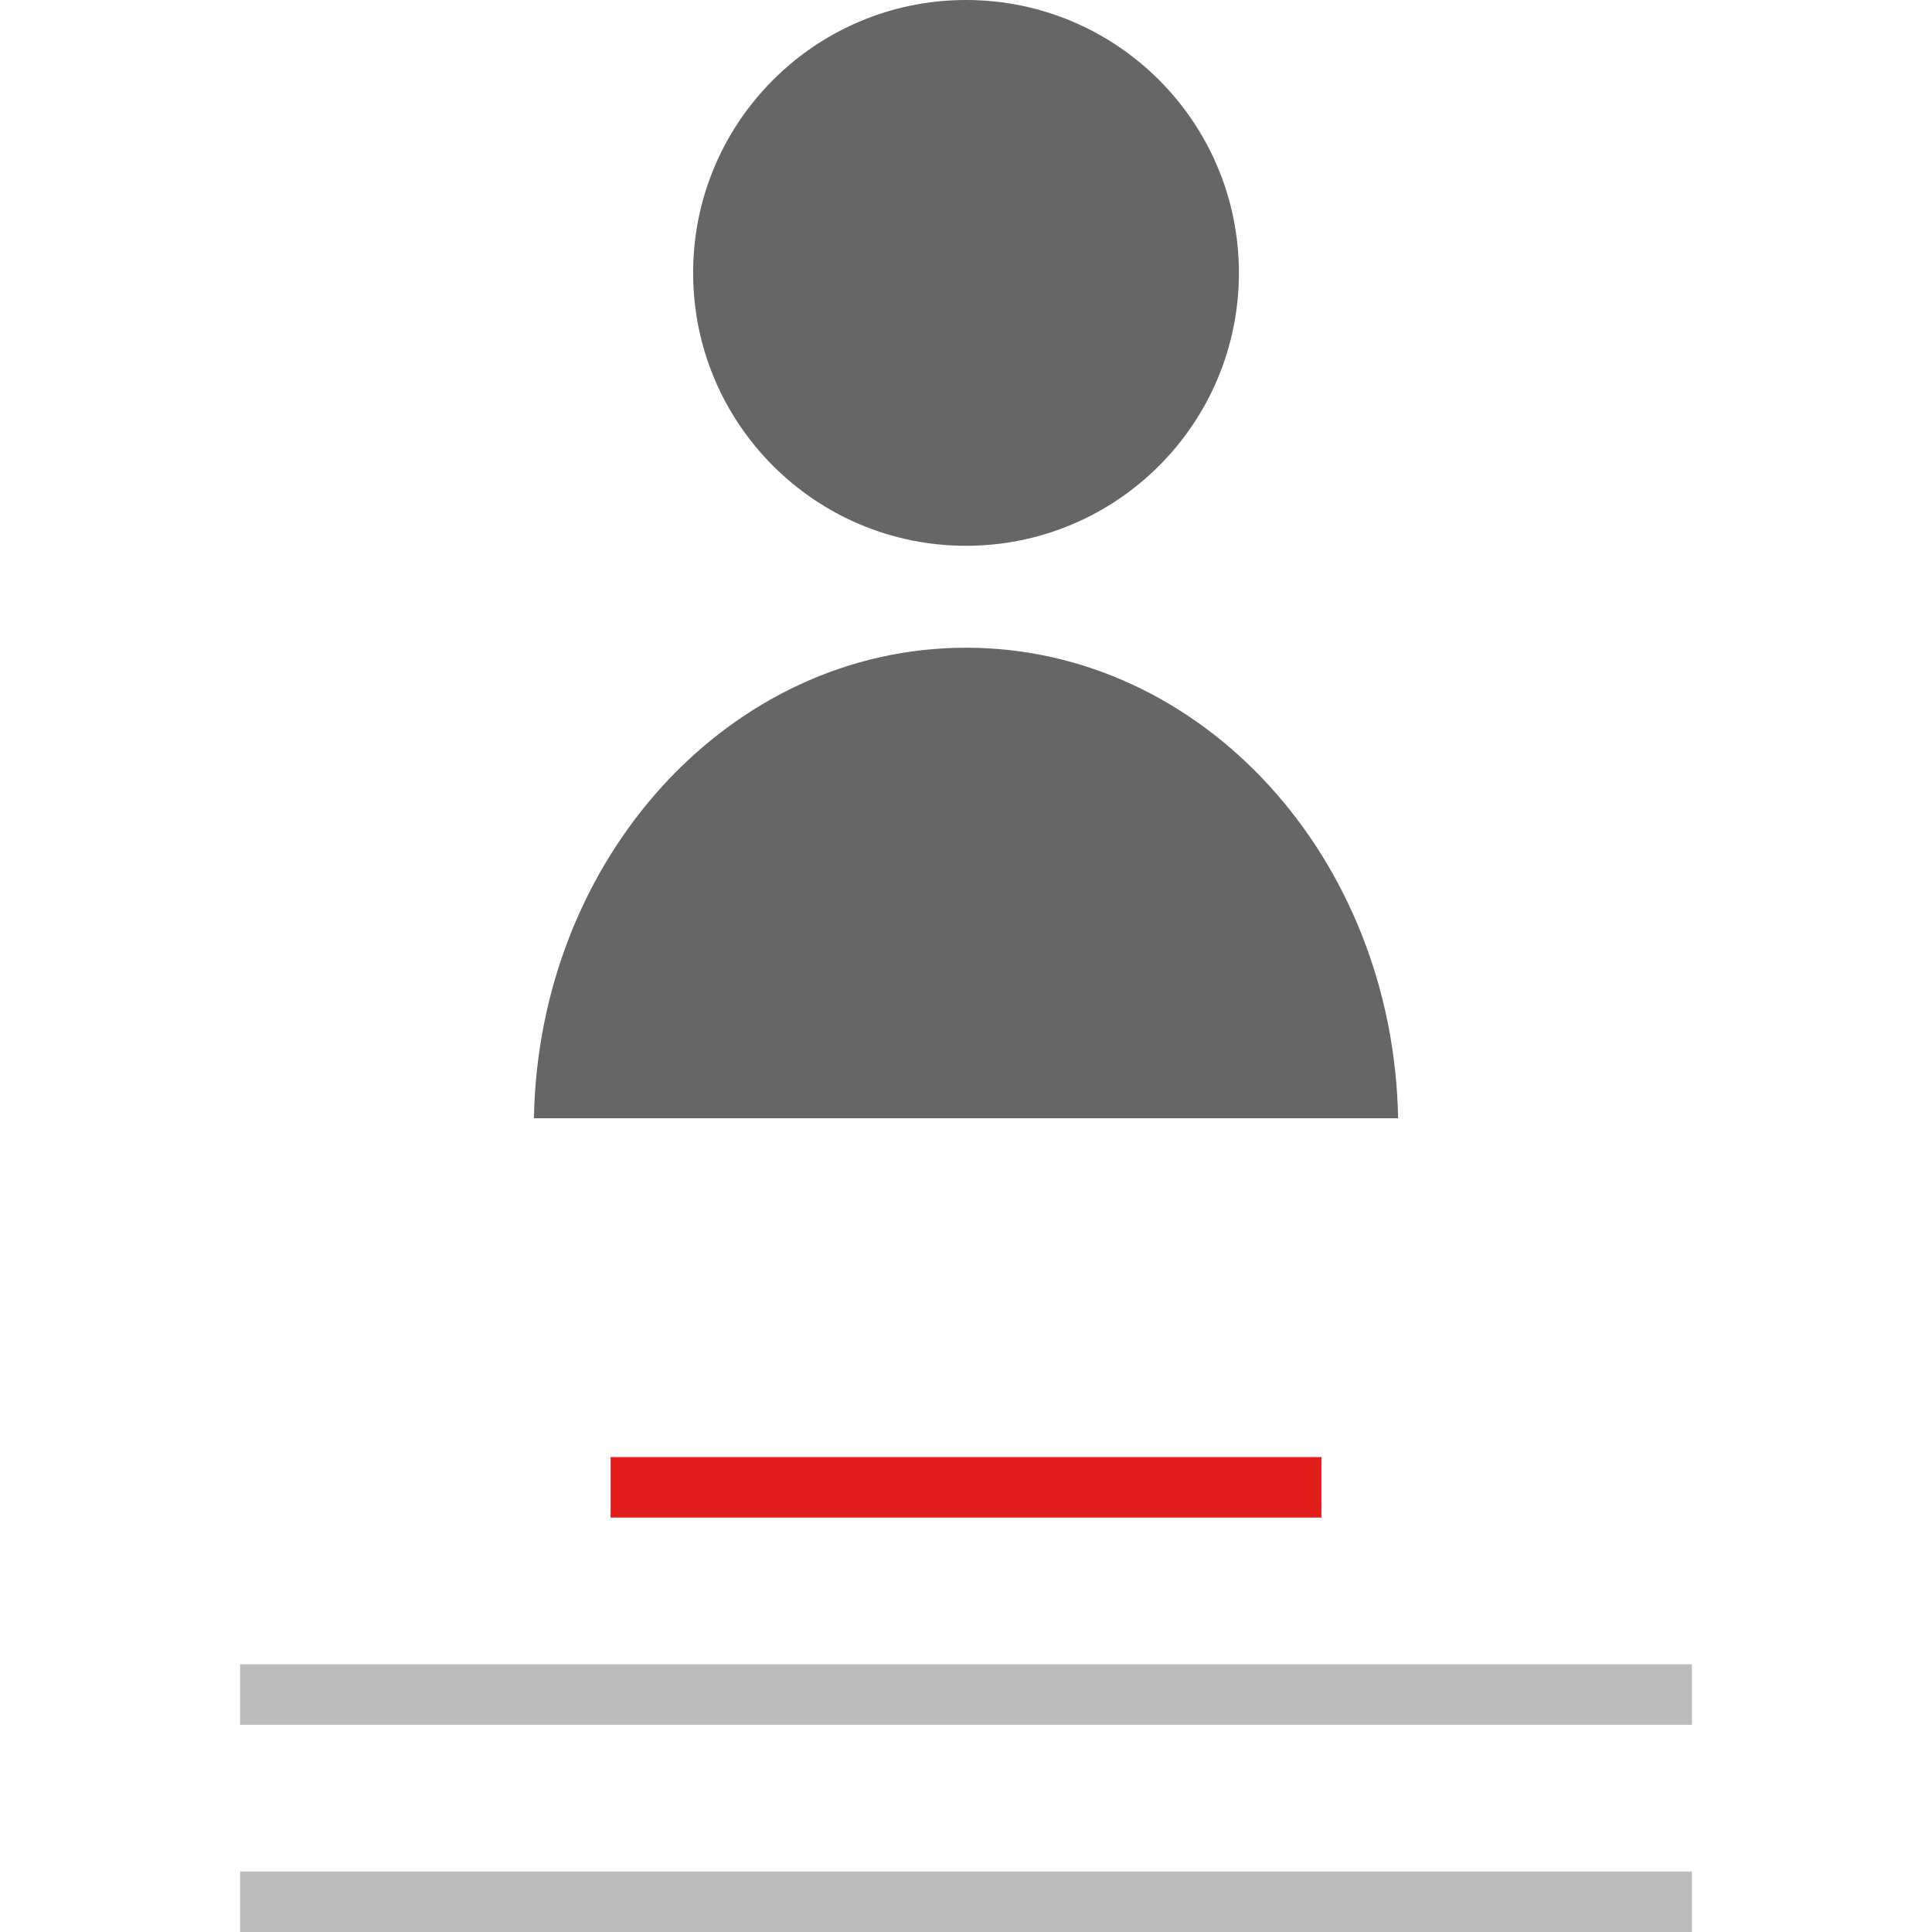
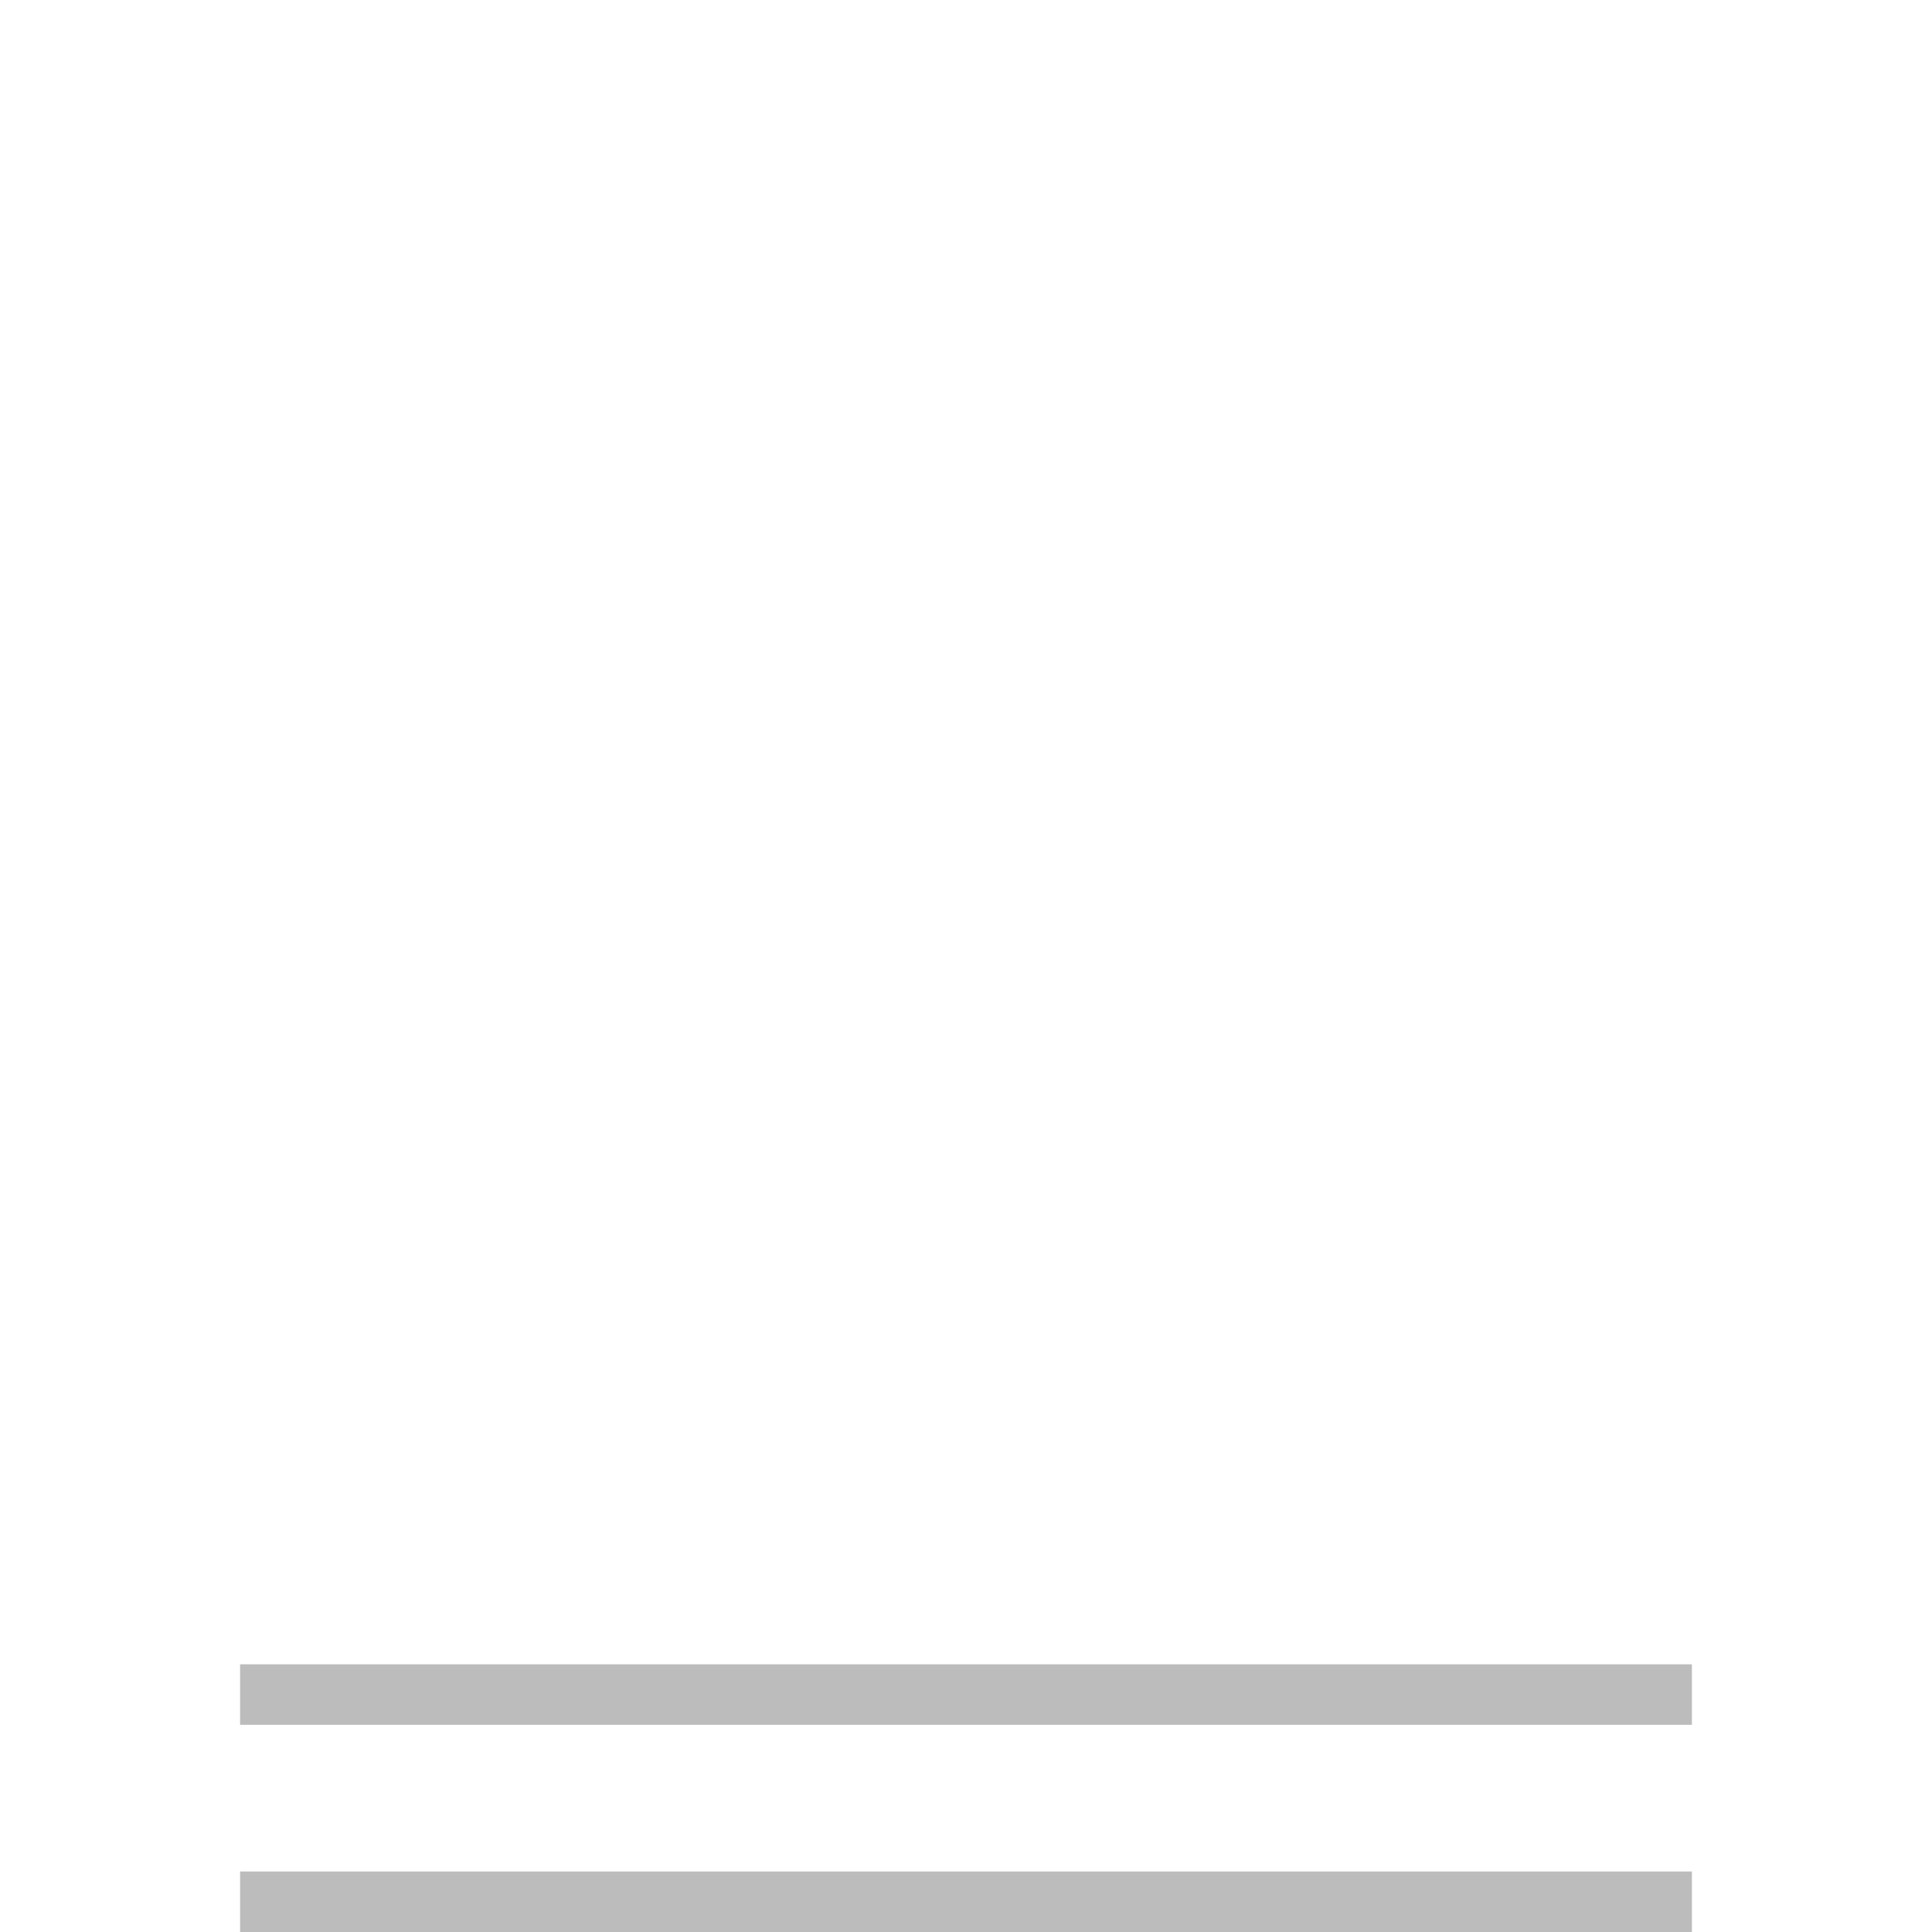
<svg xmlns="http://www.w3.org/2000/svg" version="1.1" id="Layer_1" viewBox="0 0 511.997 511.997" xml:space="preserve">
-   <rect x="161.823" y="386.144" style="fill:#E21B1B;" width="188.361" height="16.031" />
  <g>
    <rect x="63.628" y="441.055" style="fill:#BCBCBC;" width="384.74" height="16.031" />
    <rect x="63.628" y="495.966" style="fill:#BCBCBC;" width="384.74" height="16.031" />
  </g>
  <g>
-     <circle style="fill:#666666;" cx="256.004" cy="72.32" r="72.32" />
-     <path style="fill:#666666;" d="M370.51,296.338c-1.25-69.085-51.987-124.687-114.508-124.687s-113.258,55.602-114.508,124.687   H370.51z" />
-   </g>
+     </g>
</svg>